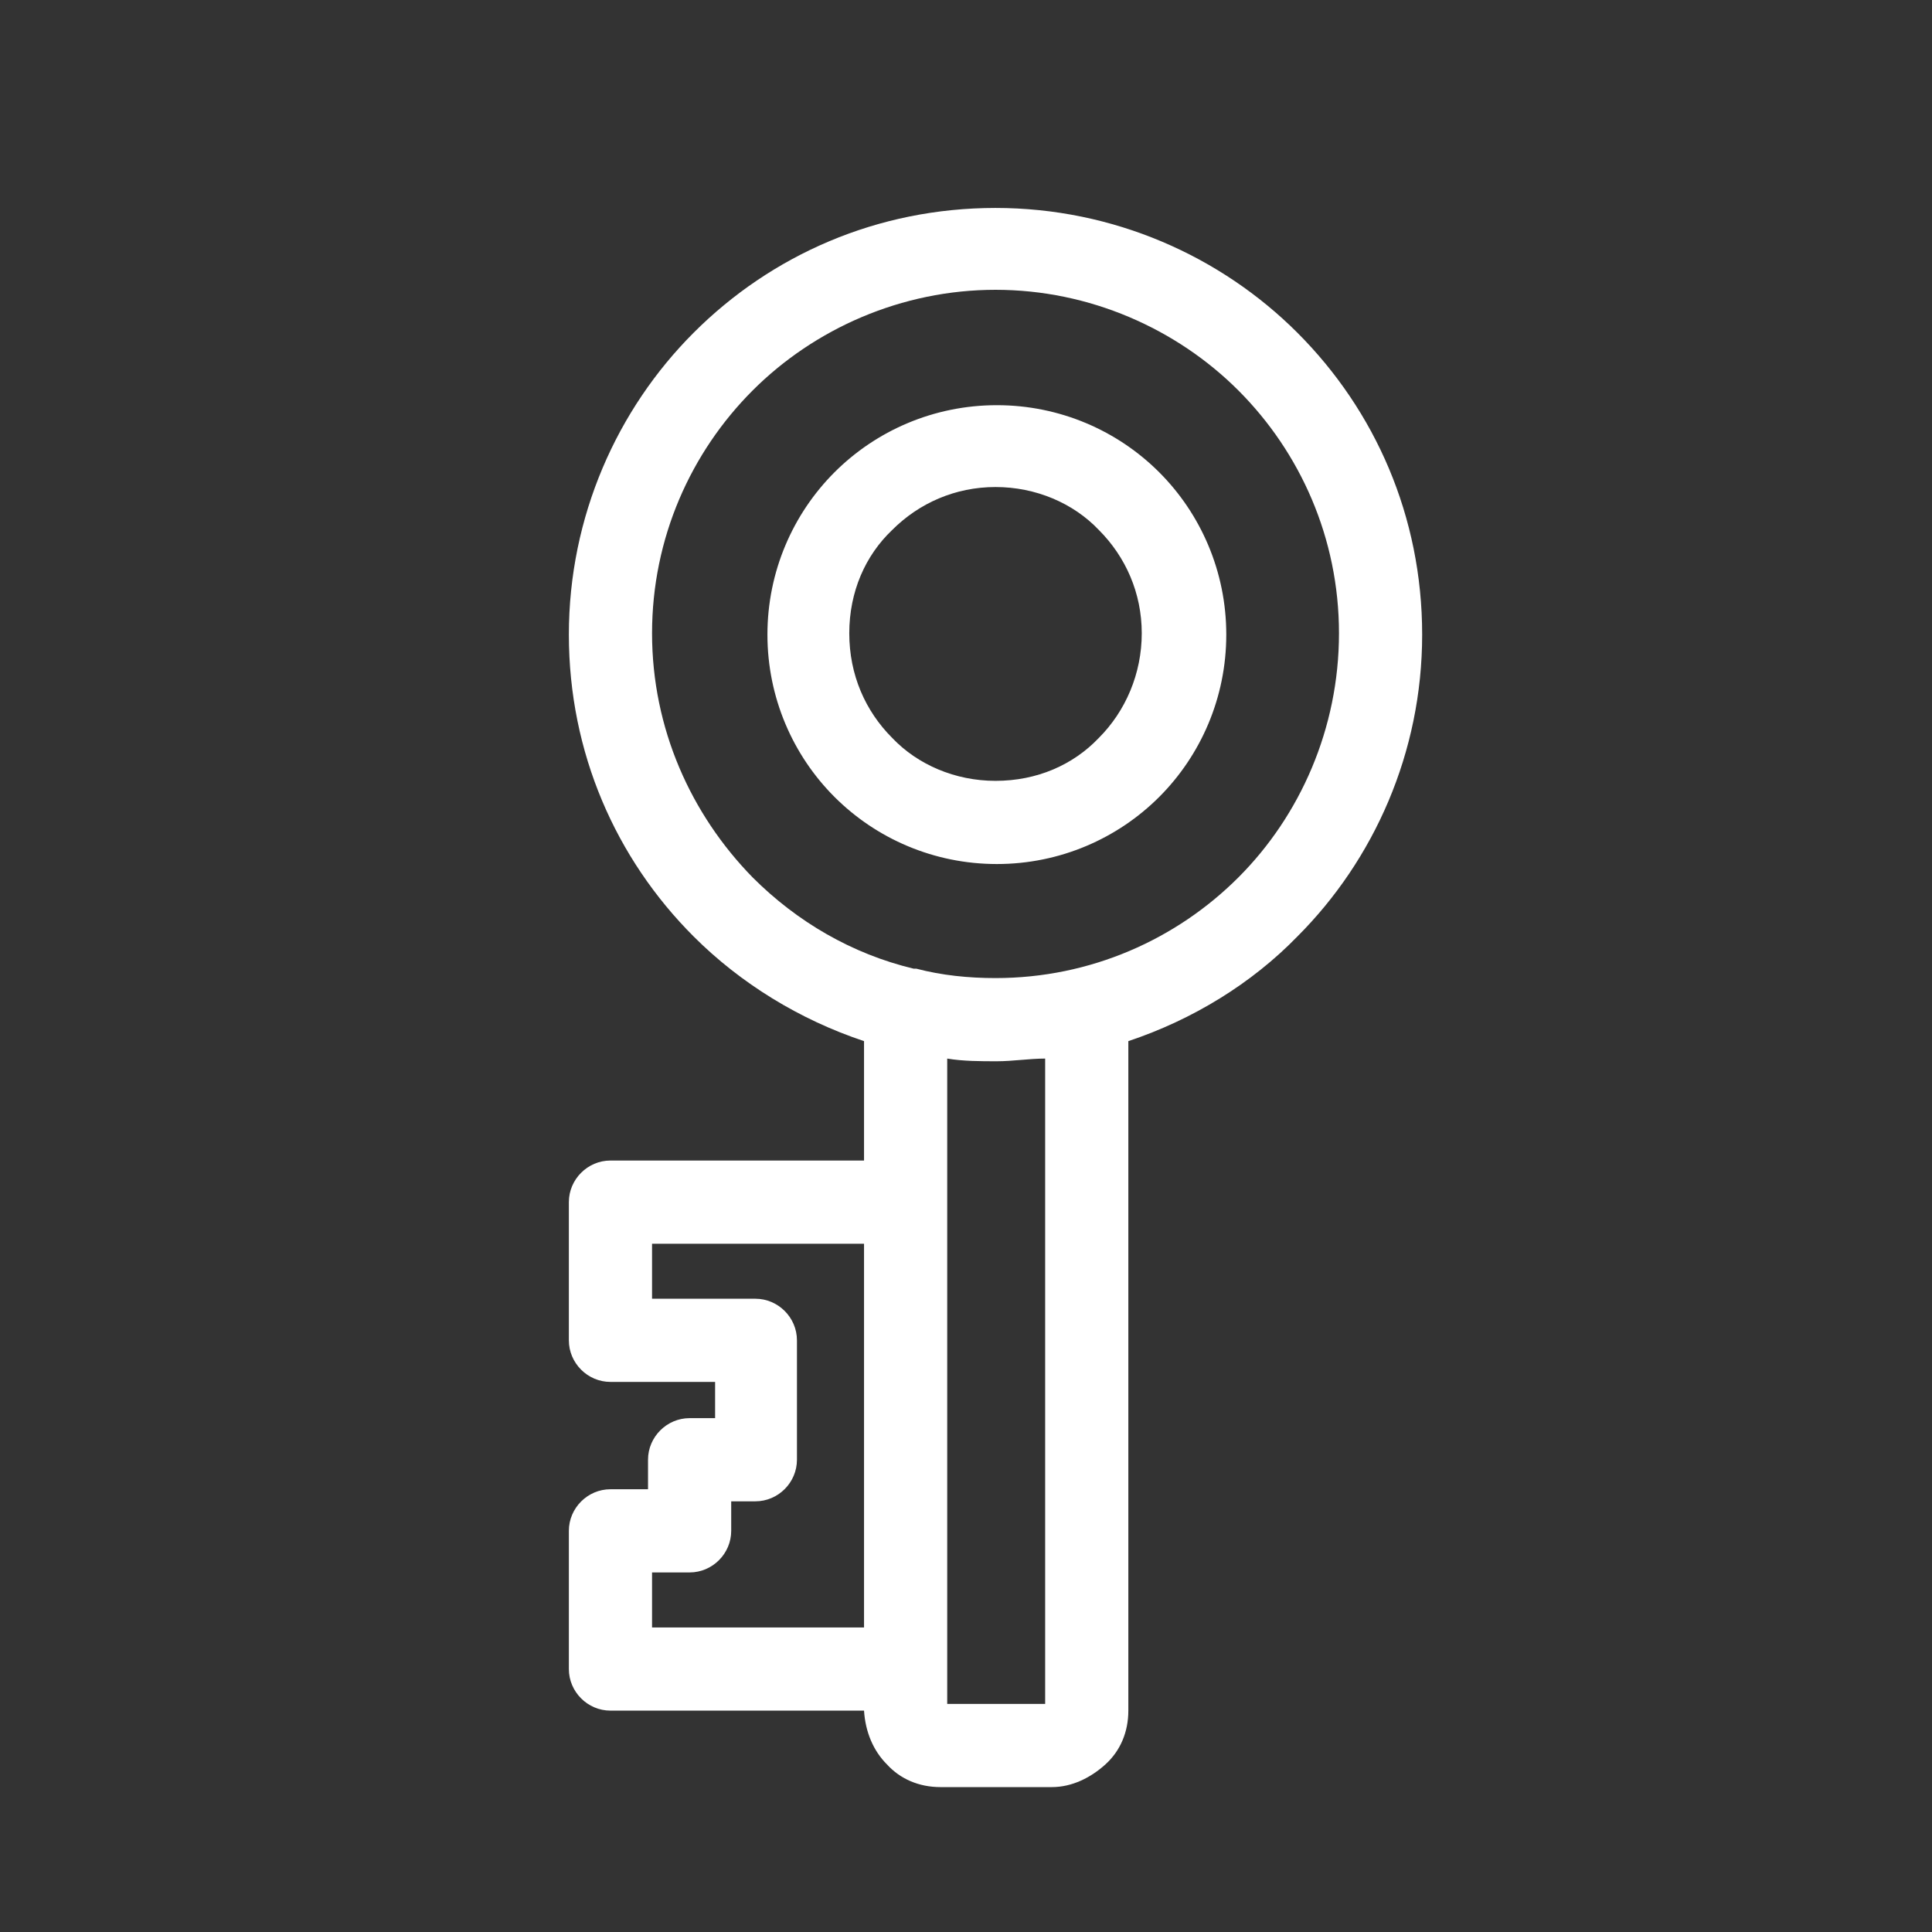
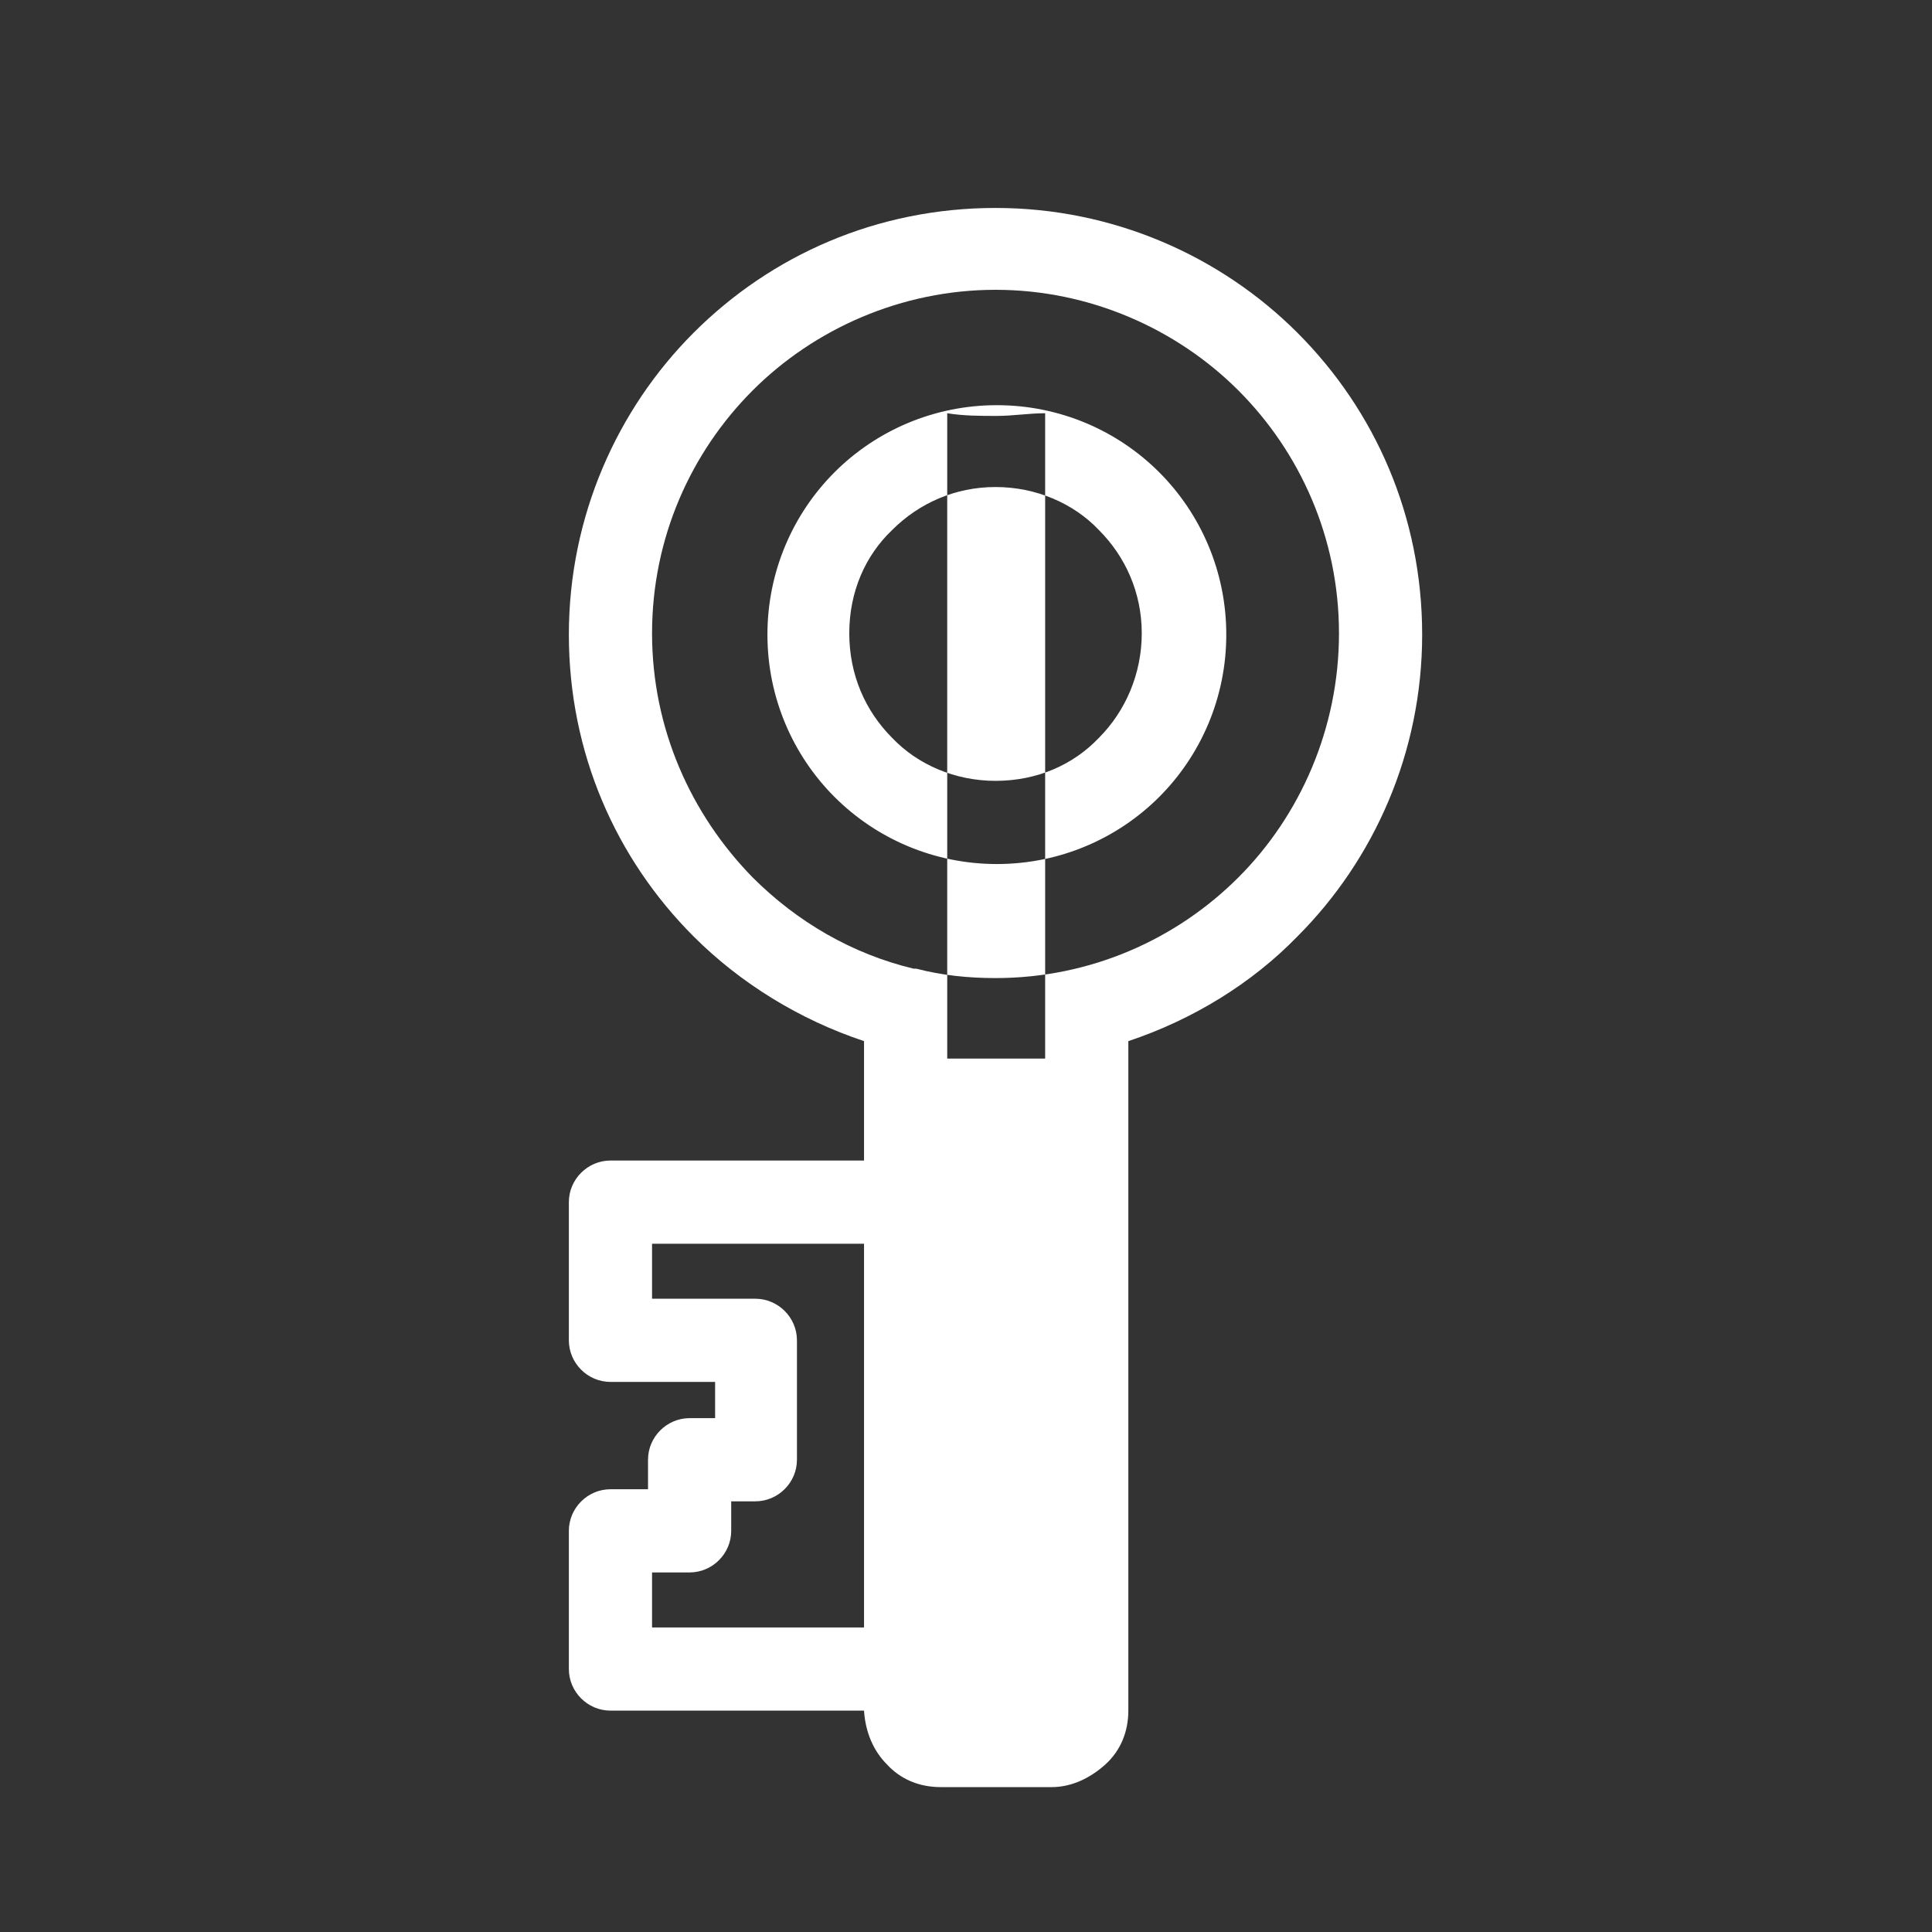
<svg xmlns="http://www.w3.org/2000/svg" viewBox="0 0 144 144">
  <rect x="0" y="0" width="144" height="144" fill="#333333" stroke="none" />
  <defs>
    <style>
      .cls-1 {
        fill: none;
      }

      .cls-2 {
        fill: #fff;
        fill-rule: evenodd;
      }
    </style>
  </defs>
  <g id="Layer_2" data-name="Layer 2">
-     <rect class="cls-1" width="144" height="144" />
-   </g>
+     </g>
  <g id="Layer_1" data-name="Layer 1">
-     <path class="cls-2" d="M68.1,72.2h.2c1.9.5,3.9.7,5.9.7,7.1,0,13.5-2.9,18.1-7.5s7.5-11.1,7.5-18.2-2.9-13.5-7.5-18.1-11.1-7.5-18.1-7.5-13.5,2.9-18.1,7.5-7.5,11-7.5,18.1,2.9,13.5,7.5,18.2c3.3,3.3,7.4,5.7,12,6.8h0ZM74.2,58.2c-3,0-5.8-1.2-7.7-3.2-2-2-3.2-4.7-3.2-7.8s1.2-5.8,3.2-7.7c2-2,4.7-3.2,7.7-3.2s5.8,1.2,7.7,3.2h0c2,2,3.2,4.7,3.2,7.7s-1.2,5.8-3.2,7.8c-1.9,2-4.6,3.2-7.7,3.2h0ZM86.4,59.4c-3.1,3.1-7.4,5-12.1,5s-9-1.9-12.1-5h0c-3.1-3.1-5-7.4-5-12.1s1.9-9,5-12.1h0c3.1-3.1,7.4-5,12.1-5s9,1.9,12.1,5h0c3.1,3.1,5,7.4,5,12.1s-1.9,9-5,12.1h0ZM70.6,78.9v48.1h7.3v-48.1c-1.2,0-2.4.2-3.6.2s-2.5,0-3.7-.2h0ZM84.1,77.6v49.9c0,1.6-.6,3-1.7,4s-2.5,1.7-4,1.7h-8.3c-1.6,0-3-.6-4-1.7-1-1-1.6-2.4-1.7-4h-18.9c-1.7,0-3.1-1.4-3.1-3.1v-10.3c0-1.7,1.4-3.1,3.1-3.1h2.8v-2.2c0-1.7,1.4-3.1,3.1-3.1h1.9v-2.7h-7.8c-1.7,0-3.1-1.4-3.1-3.1v-10.3c0-1.7,1.4-3.1,3.1-3.1h18.9v-8.9c-4.8-1.6-9.2-4.3-12.7-7.8-5.8-5.8-9.3-13.7-9.3-22.5s3.6-16.8,9.3-22.5c5.8-5.8,13.7-9.3,22.5-9.3s16.8,3.6,22.5,9.3c5.8,5.8,9.3,13.7,9.3,22.5s-3.6,16.8-9.3,22.5c-3.4,3.5-7.8,6.2-12.6,7.8h0ZM64.4,121.3v-28.6h-15.8v4.1h7.7c1.7,0,3.1,1.4,3.1,3.1v8.9c0,1.7-1.4,3.1-3.1,3.1h-1.8v2.2c0,1.7-1.4,3.1-3.1,3.1h-2.8v4.1s15.8,0,15.8,0Z" />
+     <path class="cls-2" d="M68.1,72.2h.2c1.9.5,3.9.7,5.9.7,7.1,0,13.5-2.9,18.1-7.5s7.5-11.1,7.5-18.2-2.9-13.5-7.5-18.1-11.1-7.5-18.1-7.5-13.5,2.9-18.1,7.5-7.5,11-7.5,18.1,2.9,13.5,7.5,18.2c3.3,3.3,7.4,5.7,12,6.8h0ZM74.2,58.2c-3,0-5.8-1.2-7.7-3.2-2-2-3.2-4.7-3.2-7.8s1.2-5.8,3.2-7.7c2-2,4.7-3.2,7.7-3.2s5.8,1.2,7.7,3.2h0c2,2,3.2,4.7,3.2,7.7s-1.2,5.8-3.2,7.8c-1.9,2-4.6,3.2-7.7,3.2h0ZM86.4,59.4c-3.1,3.1-7.4,5-12.1,5s-9-1.9-12.1-5h0c-3.1-3.1-5-7.4-5-12.1s1.9-9,5-12.1h0c3.1-3.1,7.4-5,12.1-5s9,1.9,12.1,5h0c3.1,3.1,5,7.4,5,12.1s-1.9,9-5,12.1h0ZM70.6,78.9h7.3v-48.1c-1.2,0-2.4.2-3.6.2s-2.5,0-3.7-.2h0ZM84.1,77.6v49.9c0,1.6-.6,3-1.7,4s-2.5,1.7-4,1.7h-8.3c-1.6,0-3-.6-4-1.7-1-1-1.6-2.4-1.7-4h-18.9c-1.7,0-3.1-1.4-3.1-3.1v-10.3c0-1.7,1.4-3.1,3.1-3.1h2.8v-2.2c0-1.7,1.4-3.1,3.1-3.1h1.9v-2.7h-7.8c-1.7,0-3.1-1.4-3.1-3.1v-10.3c0-1.7,1.4-3.1,3.1-3.1h18.9v-8.9c-4.8-1.6-9.2-4.3-12.7-7.8-5.8-5.8-9.3-13.7-9.3-22.5s3.6-16.8,9.3-22.5c5.8-5.8,13.7-9.3,22.5-9.3s16.8,3.6,22.5,9.3c5.8,5.8,9.3,13.7,9.3,22.5s-3.6,16.8-9.3,22.5c-3.4,3.5-7.8,6.2-12.6,7.8h0ZM64.4,121.3v-28.6h-15.8v4.1h7.7c1.7,0,3.1,1.4,3.1,3.1v8.9c0,1.7-1.4,3.1-3.1,3.1h-1.8v2.2c0,1.7-1.4,3.1-3.1,3.1h-2.8v4.1s15.8,0,15.8,0Z" />
  </g>
</svg>